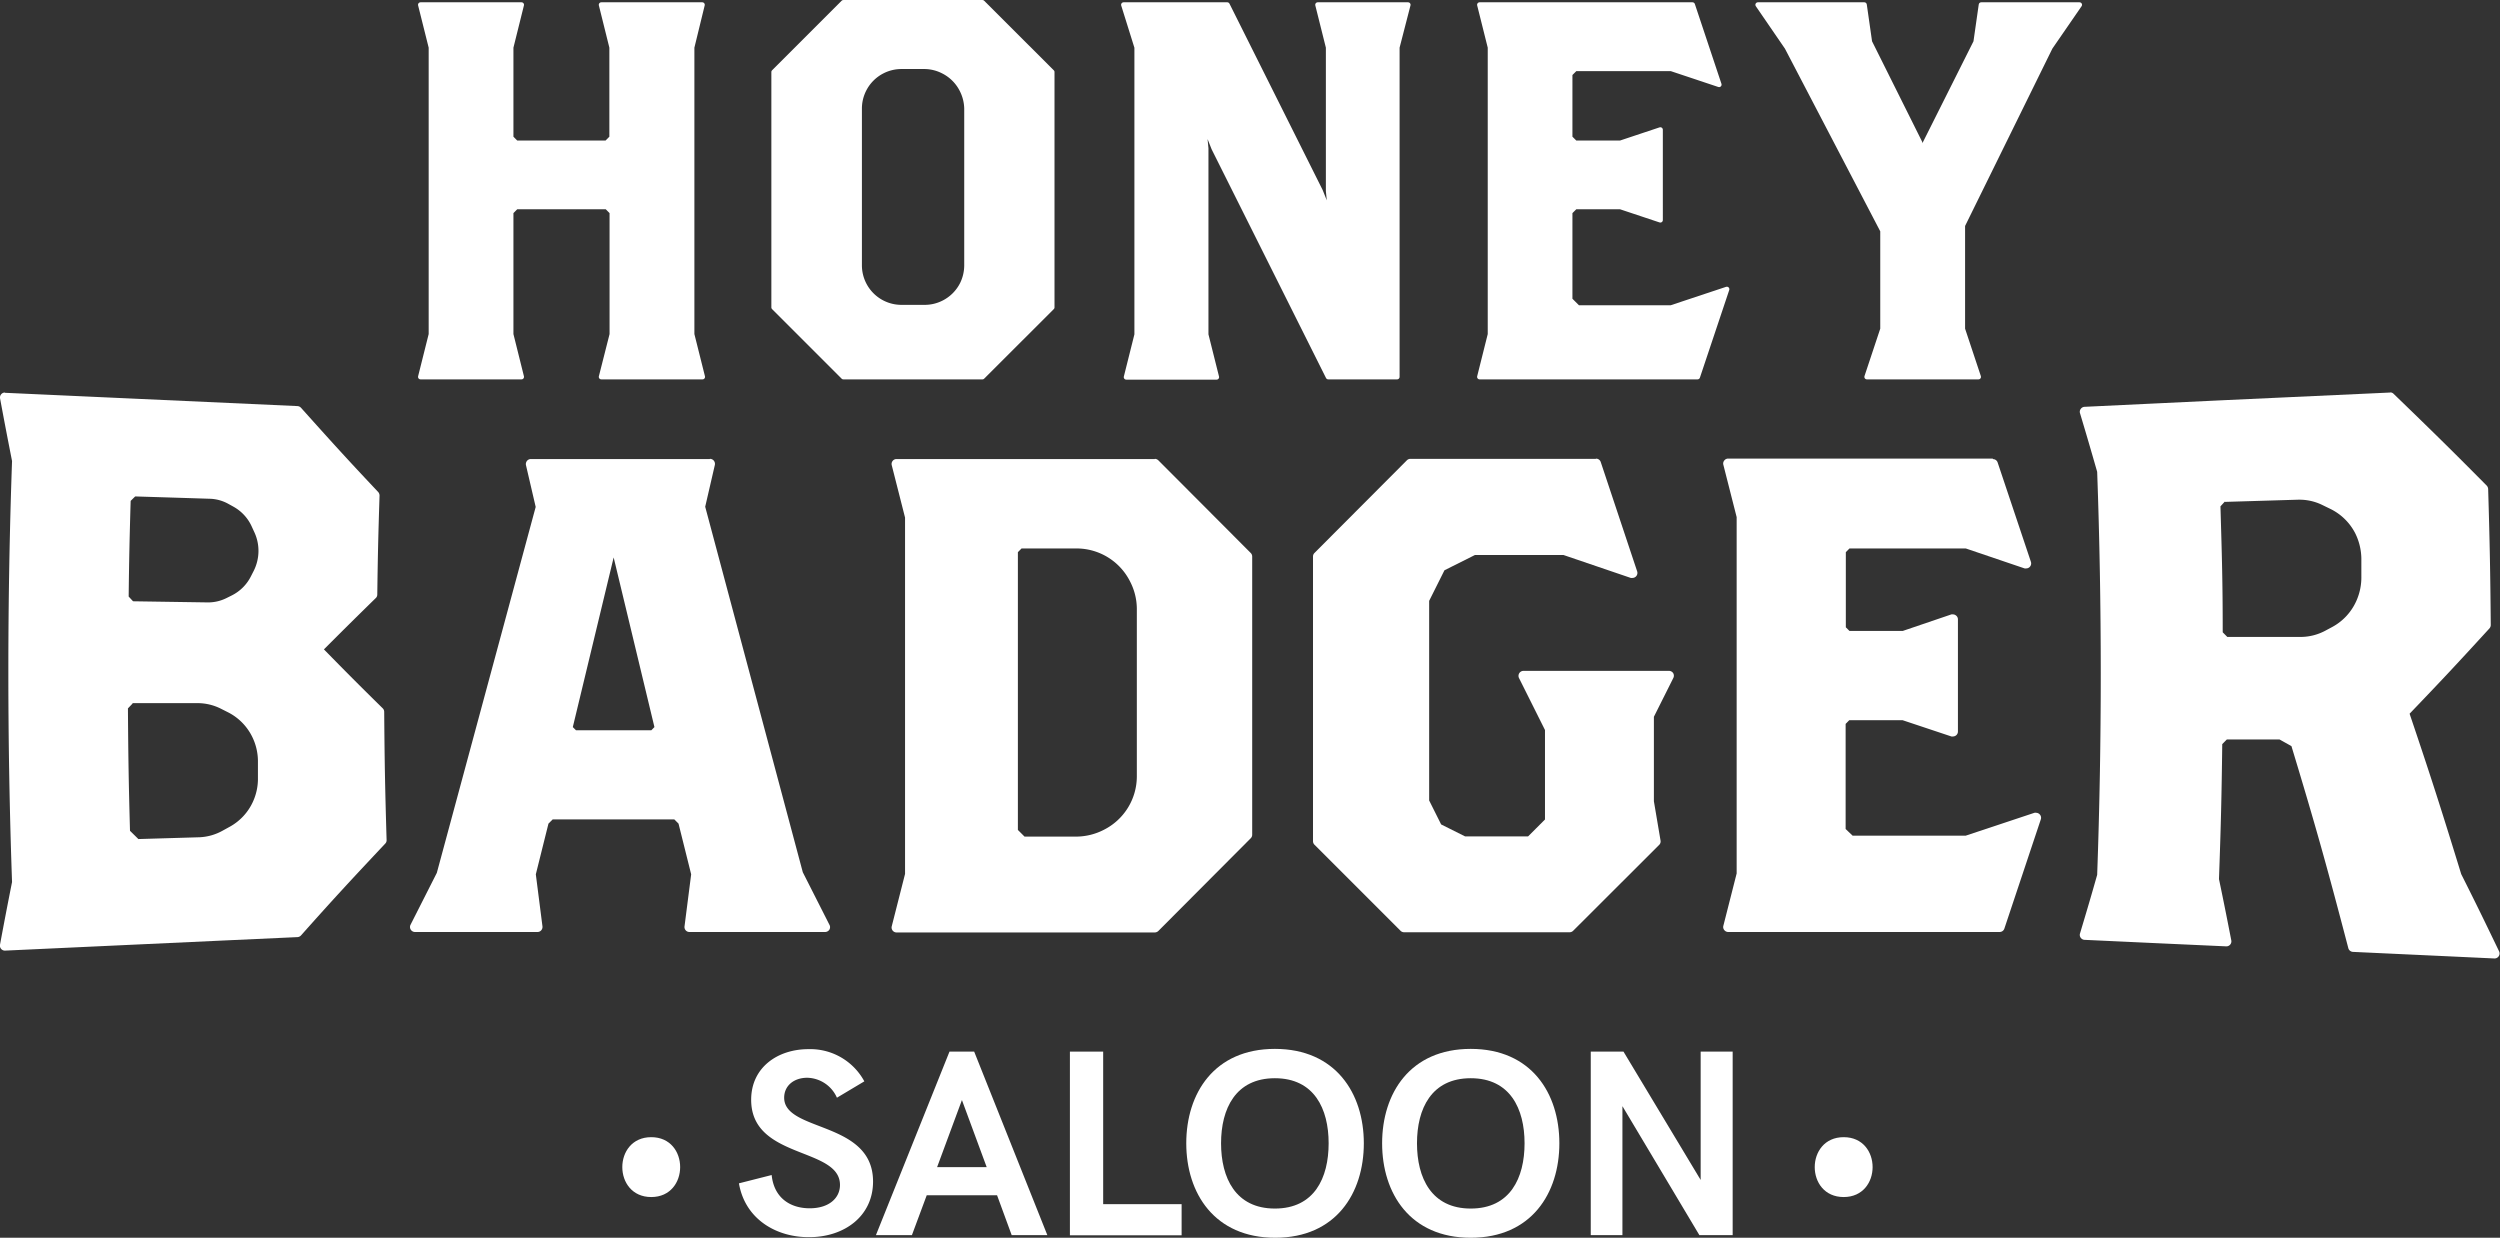
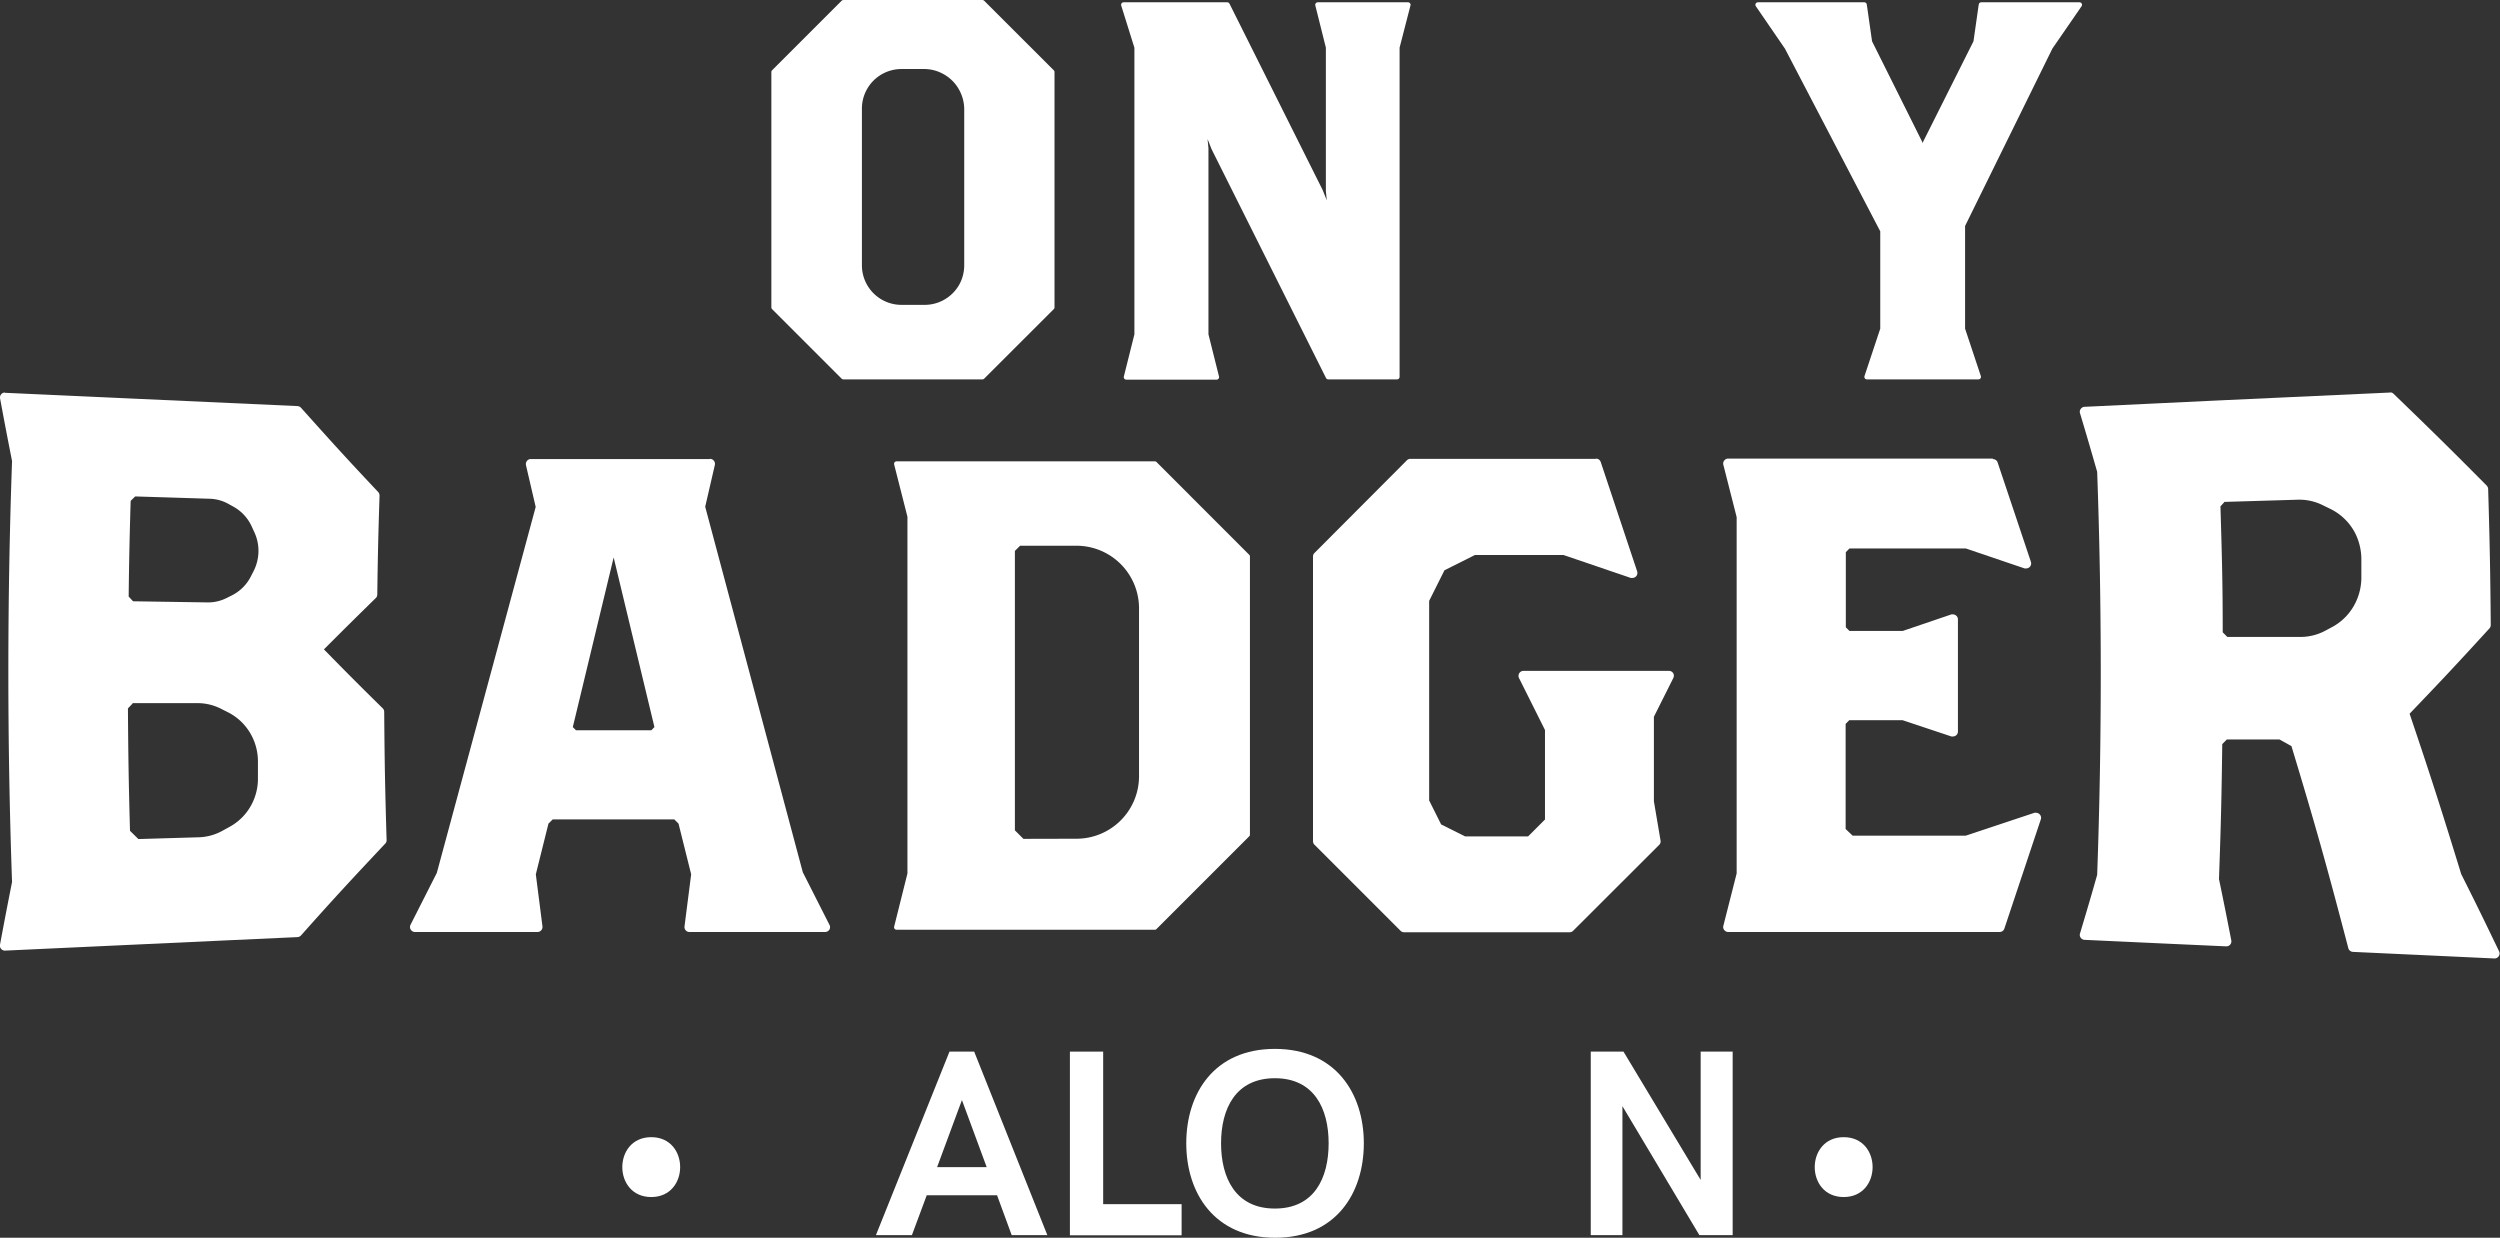
<svg xmlns="http://www.w3.org/2000/svg" viewBox="0 0 375.78 186.05">
  <rect x="0" y="0" width="375.78" height="186.05" fill="#333333" stroke="none" />
  <defs>
    <style>.cls-1,.cls-2{fill:#fff;}.cls-2{stroke:#fff;stroke-linecap:round;stroke-linejoin:round;stroke-width:0.75px;}</style>
  </defs>
  <title>honey badger</title>
  <g id="Layer_2" data-name="Layer 2">
    <g id="Layer_1-2" data-name="Layer 1">
      <path class="cls-1" d="M.75,142.47a.36.36,0,0,1-.28-.12A.38.38,0,0,1,.38,142c.71-3.81,1.07-5.71,1.82-9.49-.76-21-.76-42.3,0-63.35-.74-3.7-1.1-5.6-1.81-9.4a.38.38,0,0,1,.37-.45l44,2a.38.38,0,0,1,.26.13c4.64,5.17,6.91,7.66,11.61,12.68a.34.34,0,0,1,.1.27c-.19,6-.25,8.94-.33,14.88a.42.42,0,0,1-.12.26c-3.29,3.21-4.92,4.83-8.06,8,3.55,3.62,5.39,5.46,9.11,9.13a.39.39,0,0,1,.11.27c0,7.75.12,11.53.36,19.26a.43.43,0,0,1-.1.27C52.53,132,50,134.69,45,140.32a.37.37,0,0,1-.26.12Zm19.94-16.06,9.35-.28a8.2,8.2,0,0,0,3.67-1l1.08-.6a8.54,8.54,0,0,0,3.6-3.89,8.78,8.78,0,0,0,.8-3.81l0-2.58a8.85,8.85,0,0,0-.92-3.78,8.5,8.5,0,0,0-3.74-3.76l-1.1-.56a8.06,8.06,0,0,0-3.66-.88v-.38l0,.38-9.9,0-.88.93c0,7.52.11,11.25.31,18.71ZM31.22,90.88a6.51,6.51,0,0,0,3-.69l.85-.42a6.8,6.8,0,0,0,3-3l.43-.86a7,7,0,0,0,.76-3,7.1,7.1,0,0,0-.63-3.05L38.2,79a6.81,6.81,0,0,0-2.88-3.12l-.82-.46a6.74,6.74,0,0,0-2.94-.81l-11.39-.35-.91.9C19.09,81,19,83.91,19,89.81l.88.94Z" />
      <path class="cls-1" d="M.75,59.72l44,2c4.61,5.14,6.93,7.68,11.62,12.68-.19,6-.26,8.94-.34,14.89-3.35,3.27-5,4.92-8.33,8.25,3.73,3.8,5.6,5.68,9.37,9.4.06,7.71.13,11.57.36,19.28-5.11,5.44-7.65,8.21-12.68,13.82l-44,2c.71-3.81,1.07-5.7,1.81-9.49q-1.12-31.7,0-63.4c-.74-3.79-1.1-5.69-1.81-9.49M31.29,91.25a6.78,6.78,0,0,0,3.06-.72l.85-.42A7.17,7.17,0,0,0,38.37,87l.43-.86a7.36,7.36,0,0,0,.14-6.39l-.4-.88a7.13,7.13,0,0,0-3-3.29l-.82-.45a6.82,6.82,0,0,0-3.11-.86L20,73.86,18.89,75c-.18,6-.24,9-.31,15l1.08,1.16,11.56.13h.07M20.54,126.79l9.51-.28a8.51,8.51,0,0,0,3.84-1.06l1.08-.59a8.84,8.84,0,0,0,3.76-4.07h0a9,9,0,0,0,.83-4c0-1,0-1.54,0-2.58a9,9,0,0,0-1-3.94,8.82,8.82,0,0,0-3.9-3.93l-1.1-.56a8.51,8.51,0,0,0-3.83-.92h0l-10.06,0-1.1,1.15c.05,7.61.11,11.41.32,19l1.7,1.68M.75,59a.75.75,0,0,0-.74.89c.7,3.77,1.06,5.63,1.8,9.41-.74,21-.74,42.28,0,63.28C1.07,136.33.71,138.19,0,142a.75.75,0,0,0,.74.89h0l33.05-1.53,10.92-.5a.78.78,0,0,0,.53-.25c5-5.62,7.52-8.33,12.67-13.81a.71.71,0,0,0,.2-.54c-.23-7.75-.3-11.53-.36-19.26a.75.75,0,0,0-.22-.53c-3.6-3.54-5.43-5.38-8.84-8.86,3-3,4.63-4.62,7.79-7.71a.71.71,0,0,0,.23-.52c.08-6,.15-8.89.34-14.88a.82.82,0,0,0-.2-.54c-4.72-5-7-7.53-11.61-12.67a.78.78,0,0,0-.53-.25l-44-2ZM19.63,75.3l.69-.68,6.82.21,4.41.14a6.08,6.08,0,0,1,2.76.76l.69.38.14.08a6.44,6.44,0,0,1,2.72,3l.4.87a6.64,6.64,0,0,1,.59,2.88,6.71,6.71,0,0,1-.71,2.86l-.44.86a6.42,6.42,0,0,1-2.84,2.83l-.84.42a6.18,6.18,0,0,1-2.73.64h-.07L20,90.38l-.66-.71c.07-5.7.13-8.64.3-14.37Zm.31,30.39,4.74,0,5,0h0a7.78,7.78,0,0,1,3.53.84l1.11.56a8.15,8.15,0,0,1,3.56,3.6,8.37,8.37,0,0,1,.89,3.62c0,1,0,1.54,0,2.58a8.29,8.29,0,0,1-.76,3.64,8.12,8.12,0,0,1-3.44,3.72l-1.09.6a7.8,7.8,0,0,1-3.49,1l-4.76.14-4.43.13-1.26-1.24c-.2-7.36-.26-11.09-.31-18.4l.67-.7Z" />
      <path class="cls-1" d="M103.68,139.75a.36.36,0,0,1-.37-.42l1-7.89-1.94-7.79-.82-.81H82.94l-.82.81-1.94,7.79,1,7.89a.36.36,0,0,1-.37.42H62.38a.36.36,0,0,1-.33-.54l4-8L80.9,76.18,79.43,69.8a.37.37,0,0,1,.07-.32.37.37,0,0,1,.3-.14h26.86a.37.37,0,0,1,.3.14.37.37,0,0,1,.07.32l-1.47,6.38,14.9,55.14,4,7.89a.37.37,0,0,1-.34.54Zm-5.63-29.61.74-.73L92.37,82.74,92.24,82l-.13.77-6.43,26.69.74.73Z" />
      <path class="cls-1" d="M106.67,69.72l-1.5,6.47,14.93,55.23,4,8h-20.4l1-8-2-8-1-1H82.78l-1,1-2,8,1,8H62.38l4-8L81.29,76.19,79.8,69.72h26.87m-20.41,40.8H98.21l1-1L92.73,82.65l-.49-3-.5,3-6.47,26.87,1,1M106.67,69H79.8a.74.74,0,0,0-.59.28.77.77,0,0,0-.15.64l1.46,6.28-14.86,55L61.71,139a.75.75,0,0,0,.67,1.09H80.79a.73.73,0,0,0,.56-.25.77.77,0,0,0,.19-.59l-1-7.83,1.9-7.62.63-.63h18.29l.63.63,1.9,7.62-1,7.83a.76.76,0,0,0,.18.59.73.73,0,0,0,.56.25h20.4a.76.76,0,0,0,.64-.36.73.73,0,0,0,0-.73l-4-7.89L106,76.17l1.45-6.28a.77.77,0,0,0-.15-.64.74.74,0,0,0-.58-.28Zm0,1.5ZM86.1,109.29l6.14-25.5,6.13,25.5-.47.48H86.58l-.48-.48Z" />
      <path class="cls-1" d="M134.76,139.75a.37.37,0,0,1-.36-.46l2-8V77.68l-2-7.87a.37.37,0,0,1,.07-.32.38.38,0,0,1,.29-.15h38.81a.39.39,0,0,1,.27.11l13.93,13.94a.36.36,0,0,1,.11.26v41.8a.36.36,0,0,1-.11.26l-13.93,13.93a.35.35,0,0,1-.27.11Zm27.05-13.68a9.4,9.4,0,0,0,9.4-9.4V91.43a9.41,9.41,0,0,0-9.4-9.4h-8.48l-.78.78v42l1.28,1.28Z" />
-       <path class="cls-1" d="M173.58,69.72l13.93,13.93v41.8l-13.93,13.93H134.76l2-8V77.68l-2-8h38.82m-19.91,56.72h8.14a9.77,9.77,0,0,0,9.77-9.77V91.43a9.77,9.77,0,0,0-9.77-9.77h-8.64l-1,1V125l1.49,1.49M173.58,69H134.76a.72.72,0,0,0-.59.29.74.74,0,0,0-.13.64l2,7.87v53.56l-2,7.87a.74.74,0,0,0,.13.64.75.75,0,0,0,.59.29h38.82a.79.79,0,0,0,.53-.22L188,126a.75.75,0,0,0,.22-.53V83.65a.75.75,0,0,0-.22-.53L174.11,69.19a.79.79,0,0,0-.53-.22Zm-20.1,13.44h8.33a9,9,0,0,1,8.07,5,9,9,0,0,1,1,4v25.24a9,9,0,0,1-5,8.07,9.12,9.12,0,0,1-4,1H154l-1-1V83l.55-.56Z" />
      <path class="cls-1" d="M211.05,139.75a.35.35,0,0,1-.27-.11l-12.93-12.93a.35.35,0,0,1-.11-.27V83.65a.33.33,0,0,1,.11-.26l13.93-13.94a.36.36,0,0,1,.26-.11h27.87a.38.38,0,0,1,.35.26L245.74,86a.38.38,0,0,1-.09.38.4.4,0,0,1-.27.11.25.25,0,0,1-.12,0L235.07,83H221.59l-4.79,2.39-2.39,4.79v30.17l1.89,3.79,3.79,1.9h9.71l2.77-2.77V109.61l-3.94-7.88a.36.36,0,0,1,0-.36.38.38,0,0,1,.32-.18h21.89a.37.37,0,0,1,.32.18.36.36,0,0,1,0,.36l-2.95,5.89v12.85l1,5.91a.4.4,0,0,1-.1.33l-12.94,12.93a.33.33,0,0,1-.26.11Z" />
      <path class="cls-1" d="M239.91,69.72l5.47,16.42-10.25-3.49H221.5l-5,2.49-2.49,5v30.35l2,4,4,2h10l3-3V109.52l-4-8h21.89l-3,6v12.94l1,6-12.93,12.94H211.05l-12.94-12.94V83.65L212,69.72h27.87m0-.75H212a.75.75,0,0,0-.53.22L197.58,83.12a.75.75,0,0,0-.22.53v42.79a.75.75,0,0,0,.22.53l12.94,12.94a.75.75,0,0,0,.53.22h24.88a.75.75,0,0,0,.53-.22L249.39,127a.72.72,0,0,0,.21-.65l-1-5.91v-12.7l2.91-5.81a.76.76,0,0,0,0-.73.75.75,0,0,0-.64-.36H229a.75.75,0,0,0-.67,1.09l3.9,7.8v13.45l-2.54,2.54h-9.47l-3.6-1.8-1.8-3.6v-30l2.3-4.6,4.59-2.3H235l10.13,3.45a1,1,0,0,0,.24,0,.75.75,0,0,0,.71-1l-5.47-16.42a.74.74,0,0,0-.71-.51Z" />
      <path class="cls-1" d="M259.77,139.75a.37.37,0,0,1-.3-.14.41.41,0,0,1-.07-.32l2-8V77.68l-2-7.87a.41.41,0,0,1,.07-.32.38.38,0,0,1,.3-.15h39.81a.38.38,0,0,1,.35.26l5,14.93a.38.38,0,0,1-.09.38.4.4,0,0,1-.27.11l-.12,0-8.9-3H277.84l-.78.78V94.44l.78.78h8.24l7.41-2.47a.2.2,0,0,1,.11,0,.34.34,0,0,1,.22.07.37.37,0,0,1,.16.3V110a.38.38,0,0,1-.16.31.41.41,0,0,1-.22.07l-.11,0-7.41-2.47h-8.24l-.78.78v16.1l1.27,1.28h17.2l10.4-3.47.11,0a.39.39,0,0,1,.27.11.39.39,0,0,1,.09.39l-5.47,16.42a.39.39,0,0,1-.36.25Z" />
      <path class="cls-1" d="M299.58,69.72l5,14.93-9-3H277.68l-1,1V94.6l1,1h8.46l7.46-2.49V110l-7.46-2.49h-8.46l-1,1V125l1.49,1.49h17.41L306,123l-5.47,16.42h-40.8l2-8V77.68l-2-8h39.81m0-.75H259.77a.72.72,0,0,0-.59.29.71.71,0,0,0-.14.64l2,7.87v53.56l-2,7.87a.71.71,0,0,0,.14.64.75.75,0,0,0,.59.29h40.8a.75.75,0,0,0,.71-.51l5.48-16.42a.74.74,0,0,0-.19-.77.75.75,0,0,0-.53-.22.59.59,0,0,0-.23,0l-10.34,3.44h-17l-1.05-1v-15.8l.55-.56h8l7.35,2.45a.59.59,0,0,0,.23,0,.77.77,0,0,0,.44-.14.74.74,0,0,0,.31-.61V93.1a.72.72,0,0,0-.31-.6.71.71,0,0,0-.44-.15.85.85,0,0,0-.23,0L286,94.84h-8l-.55-.55V83l.55-.56h17.48l8.84,3a1,1,0,0,0,.24,0,.75.75,0,0,0,.53-.22.76.76,0,0,0,.18-.77l-5-14.93a.74.74,0,0,0-.71-.51Z" />
      <path class="cls-1" d="M353.71,142.7a.37.37,0,0,1-.34-.28c-3.24-12.38-4.94-18.41-8.6-30.53l-2-1.08-8.16-.08-.92.91c-.1,8.23-.19,12.29-.48,20.53.75,3.62,1.13,5.48,1.85,9.2a.34.34,0,0,1-.08.32.39.39,0,0,1-.28.13l-21.32-1a.43.43,0,0,1-.29-.16.41.41,0,0,1-.05-.33c1.06-3.54,1.58-5.32,2.61-8.89.7-20.07.7-40.52,0-60.7-1-3.48-1.53-5.26-2.59-8.81a.38.38,0,0,1,.34-.49l46-2.12a.36.36,0,0,1,.26.11c5.71,5.49,8.45,8.19,14,13.8a.33.33,0,0,1,.11.25c.25,8.21.33,12.22.39,20.44a.35.35,0,0,1-.1.25c-4.82,5.25-7.24,7.83-12.18,13,3.28,9.68,4.83,14.51,7.85,24.38,2.32,4.62,3.44,6.9,5.69,11.59a.38.38,0,0,1,0,.37.37.37,0,0,1-.31.17ZM334.63,96.17l11.22-.06a8.06,8.06,0,0,0,3.76-.94l1.12-.6a8.55,8.55,0,0,0,3.74-4,9.26,9.26,0,0,0,.84-4l-.05-2.7a9.15,9.15,0,0,0-1-4,8.6,8.6,0,0,0-3.88-3.85l-1.13-.56a8.27,8.27,0,0,0-3.55-.81h-.25l-11.22.34-.88,1c.23,7.7.29,11.53.35,19.23Z" />
      <path class="cls-1" d="M359.33,59.72c5.65,5.43,8.45,8.19,14,13.79.24,8.17.32,12.26.39,20.43-4.9,5.33-7.37,8-12.34,13.14,3.3,9.74,4.89,14.66,7.93,24.58,2.31,4.63,3.45,7,5.71,11.65l-21.3-1c-3.25-12.4-5-18.54-8.65-30.69l-2.23-1.19-8.42-.09-1.13,1.14c-.1,8.27-.2,12.4-.49,20.67.77,3.7,1.14,5.56,1.87,9.29l-21.3-1c1.06-3.55,1.58-5.33,2.61-8.9q1.08-30.39,0-60.82c-1-3.57-1.55-5.35-2.61-8.9l45.95-2.12M334.47,96.55l11.38-.06a8.62,8.62,0,0,0,3.94-1l1.12-.59a9,9,0,0,0,3.9-4.17,9.37,9.37,0,0,0,.87-4.14c0-1.08,0-1.62,0-2.7a9.61,9.61,0,0,0-1-4.12h0a9,9,0,0,0-4.05-4l-1.14-.55a8.41,8.41,0,0,0-3.71-.86h-.26l-11.38.34L333,75.88c.22,7.81.29,11.72.34,19.53l1.13,1.14M359.33,59h0l-25,1.15-21,1a.73.73,0,0,0-.57.32.7.7,0,0,0-.11.64c1.06,3.54,1.57,5.29,2.58,8.81.72,20.11.72,40.49,0,60.58-1,3.52-1.52,5.27-2.58,8.81a.72.72,0,0,0,.11.65.75.75,0,0,0,.57.31l10.33.48,11,.5h0a.76.76,0,0,0,.56-.26.75.75,0,0,0,.17-.64c-.72-3.69-1.08-5.51-1.85-9.21.29-8.15.39-12.21.49-20.29l.69-.7,3.59,0,4.33,0,1.79,1c3.64,12,5.33,18.06,8.55,30.37a.76.76,0,0,0,.7.56l13.58.63,7.71.36h0a.75.75,0,0,0,.62-.34.73.73,0,0,0,.05-.74c-2.26-4.7-3.38-7-5.69-11.6-3-9.76-4.54-14.59-7.76-24.11,4.8-5,7.22-7.59,12-12.82a.77.77,0,0,0,.2-.52c-.07-8.21-.15-12.22-.39-20.44a.82.82,0,0,0-.22-.51c-5.58-5.63-8.34-8.33-14-13.8a.72.72,0,0,0-.52-.21ZM334.42,75.44l3-.09,8-.24h.24a7.79,7.79,0,0,1,3.38.78l1.13.55A8.3,8.3,0,0,1,354,80.12a8.84,8.84,0,0,1,.94,3.79c0,1.08,0,1.62,0,2.7a8.65,8.65,0,0,1-.8,3.82,8.25,8.25,0,0,1-3.57,3.81l-1.12.6a7.92,7.92,0,0,1-3.59.9l-5.58,0-5.49,0-.69-.7c0-7.56-.12-11.39-.34-18.93l.67-.73Z" />
-       <path class="cls-2" d="M90.38,56.65,92,50.26V31.88l-.79-.8H77.59l-.79.8V50.26l1.59,6.39H63.21l1.6-6.39V7.12L63.21.72H78.39L76.8,7.12V20.7l.79.8H91.18l.79-.8V7.12L90.38.72h15.18L104,7.12V50.26l1.6,6.39Z" />
      <path class="cls-2" d="M210,7.12V56.65H199.65L182.47,22.3l-1.59-4,.39,4v28l1.6,6.39H169.29l1.6-6.39V7.12l-2-6.4h15.58l14,28,1.6,4-.4-4V7.12l-1.6-6.4h13.58Z" />
-       <path class="cls-2" d="M255.16,56.65H222.4l1.6-6.39V7.12L222.4.72h32l4,12-7.19-2.4H236.78l-.8.8V20.7l.8.8h6.79l6-2V33.08l-6-2h-6.79l-.8.8V45.06l1.2,1.2h14l8.39-2.79Z" />
      <path class="cls-2" d="M308.17,7.12,295,33.88V49.46l2.39,7.19H280.61L283,49.46V34.68L268.62,7.12,264.23.72h16l.8,5.6L288.6,21.5l.4,1.59.39-1.59L297,6.32l.8-5.6h14.78Z" />
      <path class="cls-2" d="M147.67,56.65h-20.9L116.32,46.2V10.83L126.77.38h20.9l10.46,10.45V46.2ZM144.6,13.51h0a6.33,6.33,0,0,0-2.83-2.82h0A6.29,6.29,0,0,0,139,10H135.5a6.33,6.33,0,0,0-2.83.67h0a6.31,6.31,0,0,0-2.82,2.82h0a6.33,6.33,0,0,0-.67,2.83V39.88a6.33,6.33,0,0,0,.67,2.83h0a6.31,6.31,0,0,0,2.82,2.82h0a6.33,6.33,0,0,0,2.83.67H139a6.29,6.29,0,0,0,2.82-.67h0a6.33,6.33,0,0,0,2.83-2.82h0a6.46,6.46,0,0,0,.66-2.83V16.34A6.46,6.46,0,0,0,144.6,13.51Z" />
-       <path class="cls-1" d="M111.07,177.87l4.92-1.25c.35,3.44,2.79,5,5.72,5s4.55-1.56,4.55-3.51c0-5.73-13.35-3.81-13.35-12.8,0-4.88,4-7.61,8.61-7.61a9.24,9.24,0,0,1,8.4,4.84L125.8,165a5,5,0,0,0-4.46-3c-2,0-3.47,1.19-3.47,3,0,5.19,13.36,3.44,13.36,12.6,0,5.21-4.32,8.36-9.59,8.36C116.75,186,112,183.3,111.07,177.87Z" />
      <path class="cls-1" d="M142.72,158.07h3.71l11,27.59h-5.36l-2.2-6H139.3l-2.23,6h-5.41Zm5.59,17.36-3.72-10.08-3.73,10.08Z" />
      <path class="cls-1" d="M160.82,158.07h5V181h11.79v4.68H160.82Z" />
      <path class="cls-1" d="M178.31,171.85c0-7.51,4.2-14.19,13.32-14.19S205,164.34,205,171.85s-4.2,14.2-13.32,14.2S178.31,179.37,178.31,171.85Zm21.4,0c0-5.19-2.17-9.78-8.08-9.78s-8.09,4.59-8.09,9.78,2.17,9.81,8.09,9.81S199.71,177.07,199.71,171.85Z" />
-       <path class="cls-1" d="M207.75,171.85c0-7.51,4.2-14.19,13.32-14.19s13.32,6.68,13.32,14.19-4.2,14.2-13.32,14.2S207.75,179.37,207.75,171.85Zm21.41,0c0-5.19-2.17-9.78-8.09-9.78s-8.08,4.59-8.08,9.78,2.16,9.81,8.08,9.81S229.16,177.07,229.16,171.85Z" />
      <path class="cls-1" d="M260.44,158.07v27.59h-5l-11.57-19.39v19.39h-4.76V158.07h4.92l11.6,19.29V158.07Z" />
      <path class="cls-1" d="M277.13,179.93c5.79,0,5.8-9,0-9s-5.81,9,0,9Z" />
      <path class="cls-1" d="M97.89,179.93c5.79,0,5.8-9,0-9s-5.8,9,0,9Z" />
    </g>
  </g>
</svg>